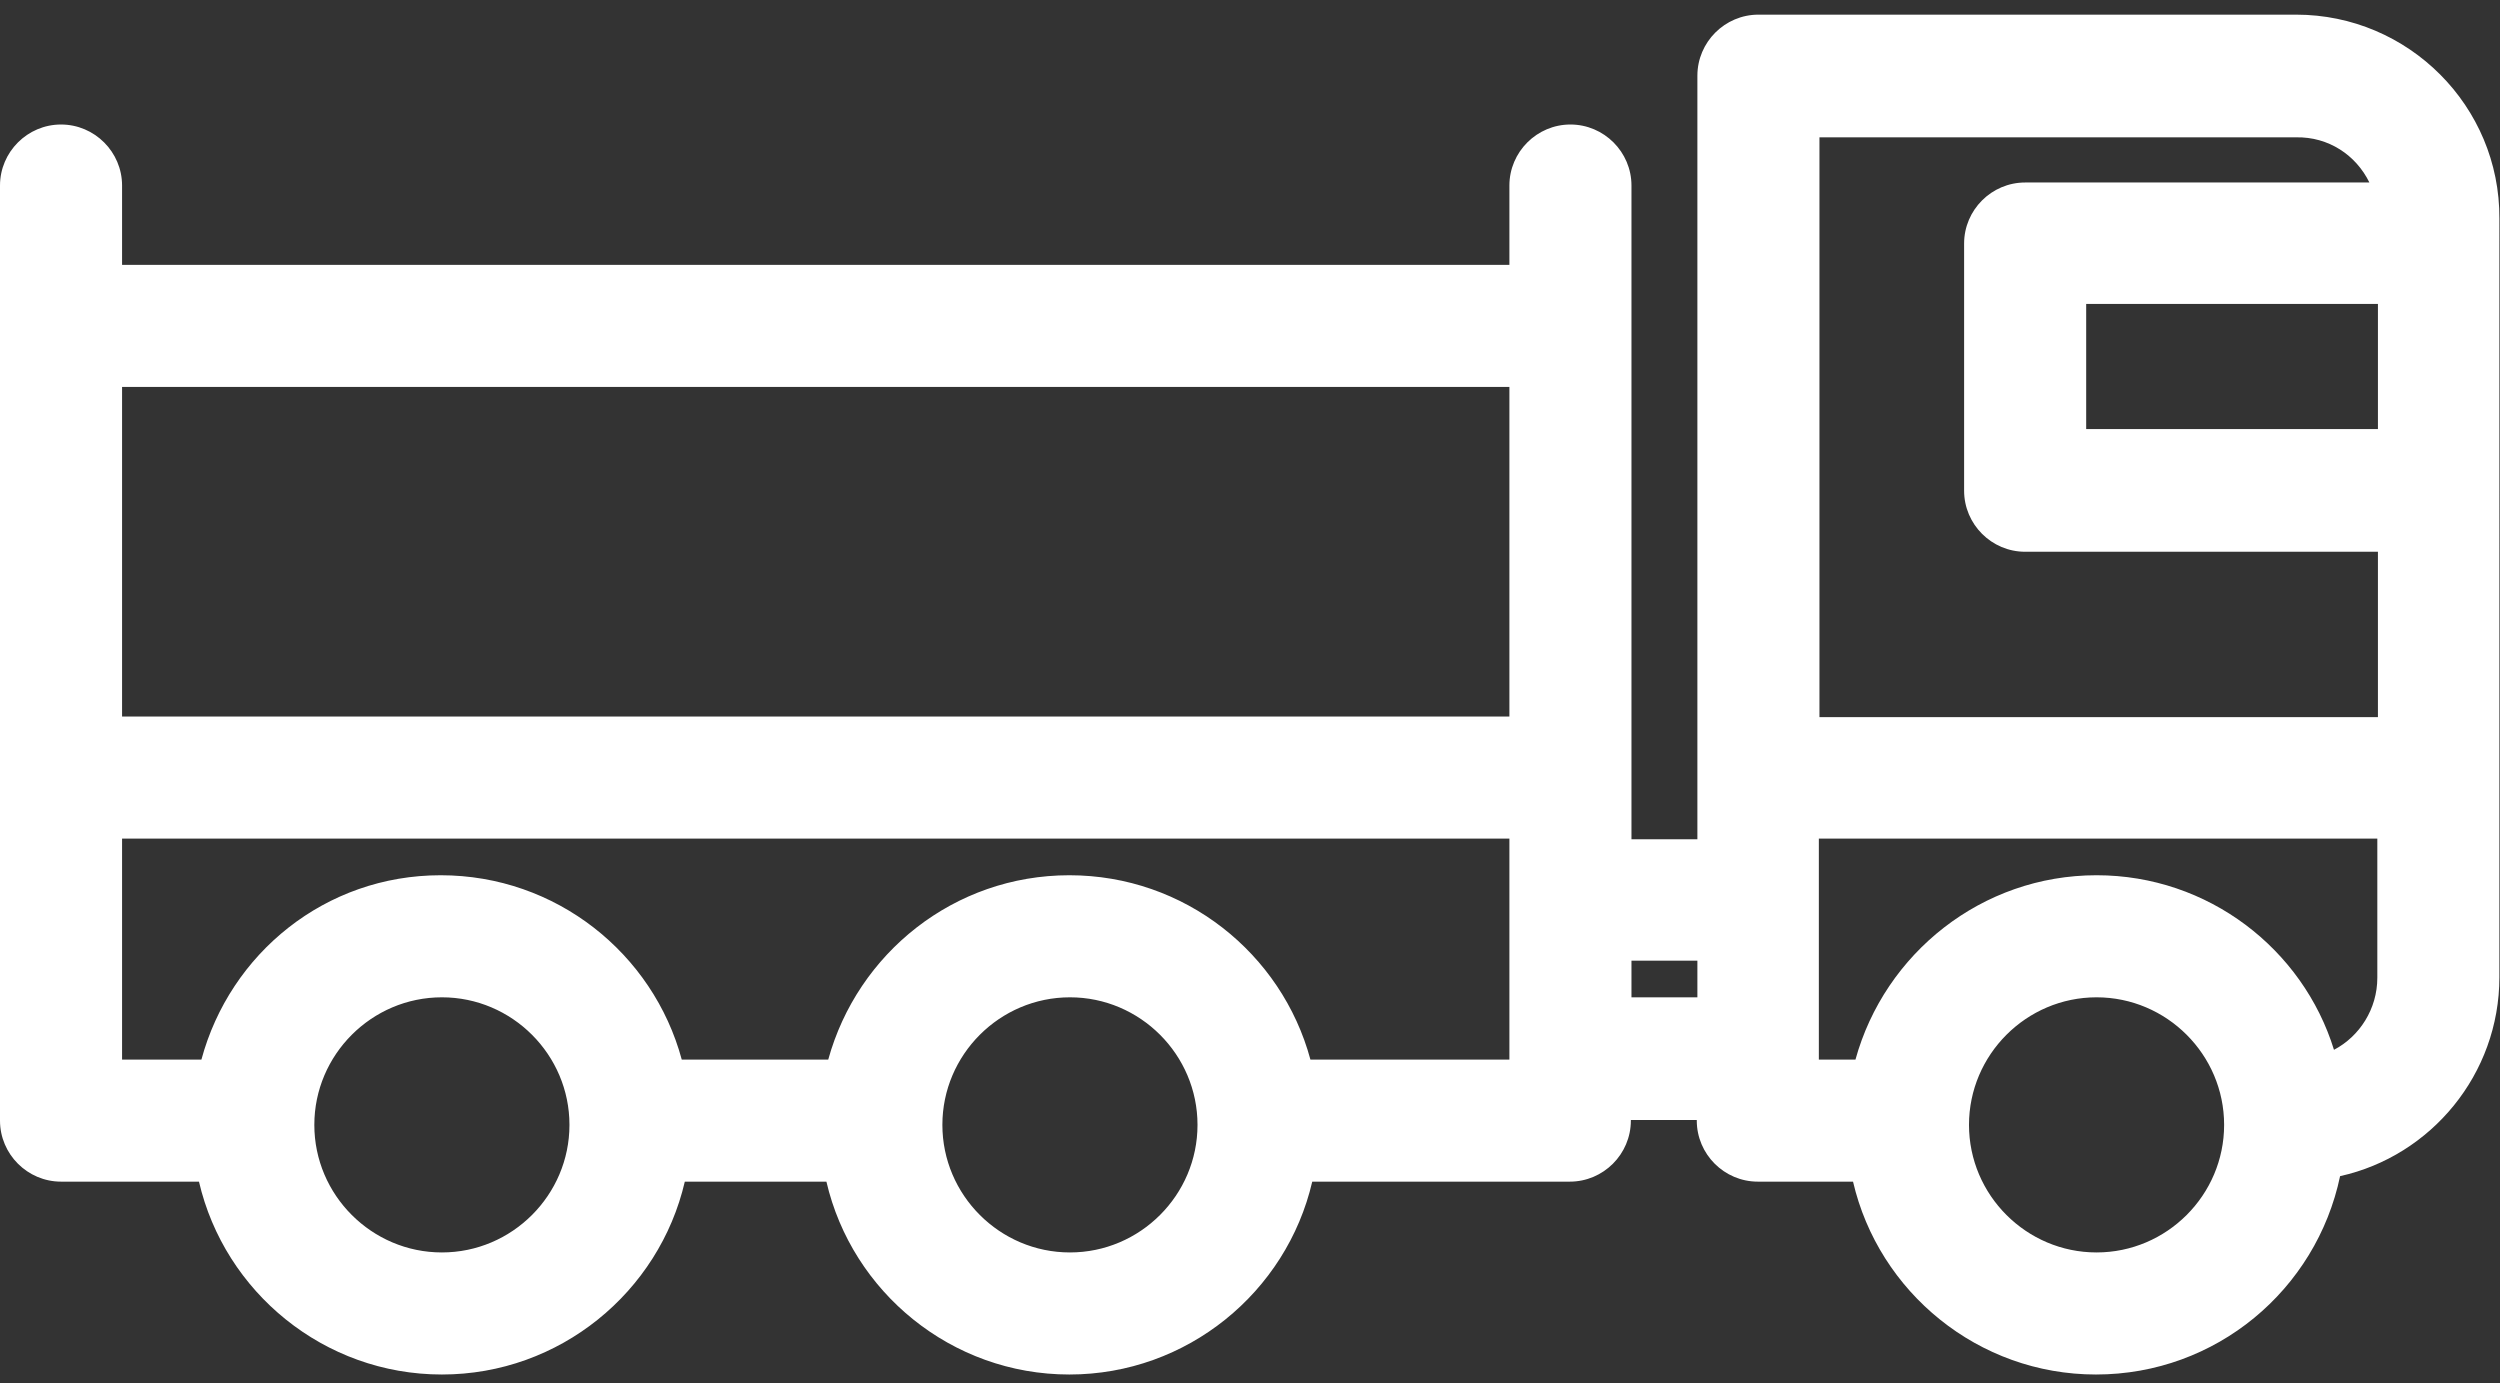
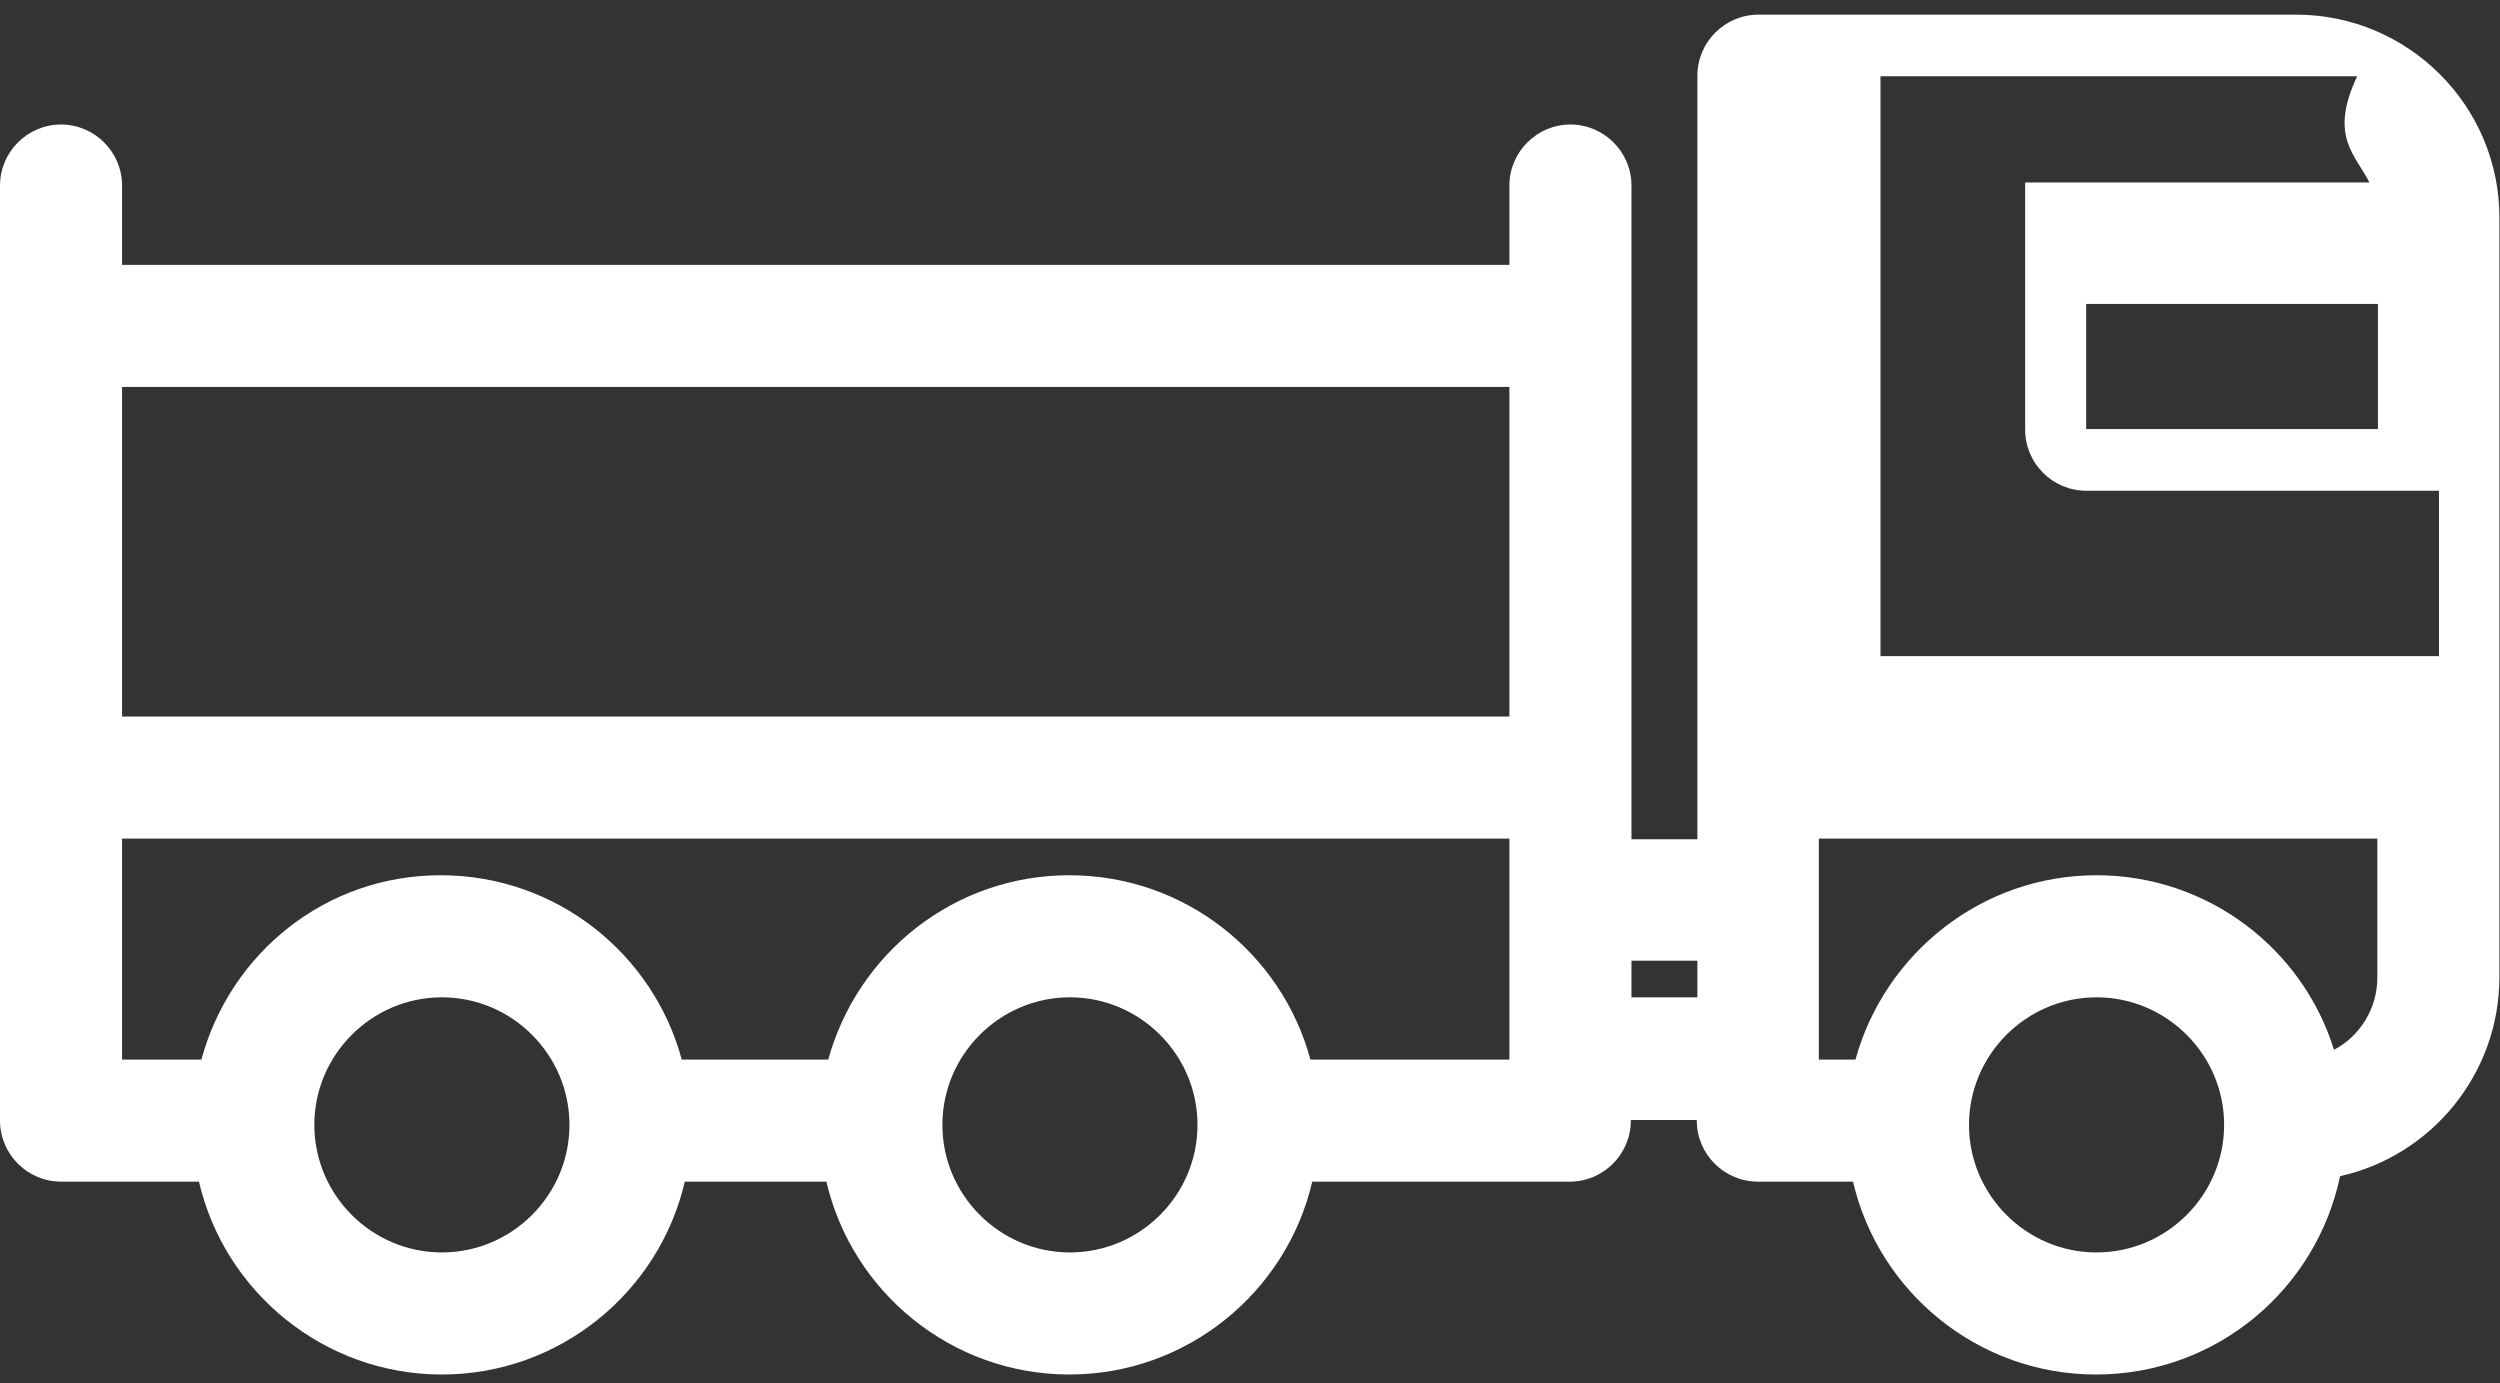
<svg xmlns="http://www.w3.org/2000/svg" version="1.1" class="svg-icon" x="0px" y="0px" viewBox="0 0 409.6 226.6" style="enable-background:new 0 0 409.6 226.6;" xml:space="preserve">
  <rect x="0" y="0" width="409.6" height="226.6" fill="#333333" stroke="none" />
  <style type="text/css">
	.white{fill:#FFFFFF;}
</style>
-   <path class="white" d="M376.2,2.4h-88.1c-5.5,0-10,4.5-10,10v125.1  h-10.8V30.4c0-5.5-4.5-10-10-10s-10,4.5-10,10l0,0v13H20v-13l0,0c0-5.5-4.5-10-10-10s-10,4.5-10,10v153.2c0,5.5,4.5,10,10,10h22.6  c4.2,18.1,20.5,31.6,39.8,31.6s35.6-13.5,39.8-31.6h23.2c4.2,18.1,20.5,31.6,39.8,31.6s35.6-13.5,39.8-31.6h42.2c5.5,0,10-4.5,10-10  v-0.1H278v0.1c0,5.5,4.5,10,10,10h15.6c4.2,18.1,20.5,31.6,39.8,31.6c19.7,0,36.1-13.9,40-32.5c14.9-3.3,26.1-16.7,26.1-32.6V35.8  C409.6,17.4,394.6,2.4,376.2,2.4z M343.5,205.2c-11.5,0-20.9-9.4-20.9-20.9s9.4-20.9,20.9-20.9s20.9,9.4,20.9,20.9  S355,205.2,343.5,205.2z M196.2,184.3c0,11.5-9.4,20.9-20.9,20.9s-20.9-9.4-20.9-20.9s9.4-20.9,20.9-20.9S196.2,172.8,196.2,184.3z   M93.3,184.3c0,11.5-9.4,20.9-20.9,20.9s-20.9-9.4-20.9-20.9s9.4-20.9,20.9-20.9S93.3,172.8,93.3,184.3z M247.3,117.4H20v-54h227.3  V117.4z M20,137.4h227.3v36.2h-32.6c-4.7-17.4-20.6-30.2-39.5-30.2s-34.7,12.8-39.5,30.2h-24c-4.7-17.4-20.6-30.2-39.5-30.2  S37.7,156.2,33,173.6H20V137.4z M267.3,157.4h10.8v6h-10.8V157.4z M343.5,143.4c-18.8,0-34.7,12.8-39.5,30.2h-6v-36.2h91.5v22.8  c0,5.1-2.9,9.6-7.1,11.8C377.3,155.5,361.8,143.4,343.5,143.4z M389.6,70.3h-47.8V49.8h47.8V70.3z M388.2,29.9h-56.4  c-5.5,0-10,4.5-10,10v40.5c0,5.5,4.5,10,10,10h57.8v27.1h-91.5v-95h78.1C381.5,22.4,386,25.4,388.2,29.9z" />
+   <path class="white" d="M376.2,2.4h-88.1c-5.5,0-10,4.5-10,10v125.1  h-10.8V30.4c0-5.5-4.5-10-10-10s-10,4.5-10,10l0,0v13H20v-13l0,0c0-5.5-4.5-10-10-10s-10,4.5-10,10v153.2c0,5.5,4.5,10,10,10h22.6  c4.2,18.1,20.5,31.6,39.8,31.6s35.6-13.5,39.8-31.6h23.2c4.2,18.1,20.5,31.6,39.8,31.6s35.6-13.5,39.8-31.6h42.2c5.5,0,10-4.5,10-10  v-0.1H278v0.1c0,5.5,4.5,10,10,10h15.6c4.2,18.1,20.5,31.6,39.8,31.6c19.7,0,36.1-13.9,40-32.5c14.9-3.3,26.1-16.7,26.1-32.6V35.8  C409.6,17.4,394.6,2.4,376.2,2.4z M343.5,205.2c-11.5,0-20.9-9.4-20.9-20.9s9.4-20.9,20.9-20.9s20.9,9.4,20.9,20.9  S355,205.2,343.5,205.2z M196.2,184.3c0,11.5-9.4,20.9-20.9,20.9s-20.9-9.4-20.9-20.9s9.4-20.9,20.9-20.9S196.2,172.8,196.2,184.3z   M93.3,184.3c0,11.5-9.4,20.9-20.9,20.9s-20.9-9.4-20.9-20.9s9.4-20.9,20.9-20.9S93.3,172.8,93.3,184.3z M247.3,117.4H20v-54h227.3  V117.4z M20,137.4h227.3v36.2h-32.6c-4.7-17.4-20.6-30.2-39.5-30.2s-34.7,12.8-39.5,30.2h-24c-4.7-17.4-20.6-30.2-39.5-30.2  S37.7,156.2,33,173.6H20V137.4z M267.3,157.4h10.8v6h-10.8V157.4z M343.5,143.4c-18.8,0-34.7,12.8-39.5,30.2h-6v-36.2h91.5v22.8  c0,5.1-2.9,9.6-7.1,11.8C377.3,155.5,361.8,143.4,343.5,143.4z M389.6,70.3h-47.8V49.8h47.8V70.3z M388.2,29.9h-56.4  v40.5c0,5.5,4.5,10,10,10h57.8v27.1h-91.5v-95h78.1C381.5,22.4,386,25.4,388.2,29.9z" />
</svg>